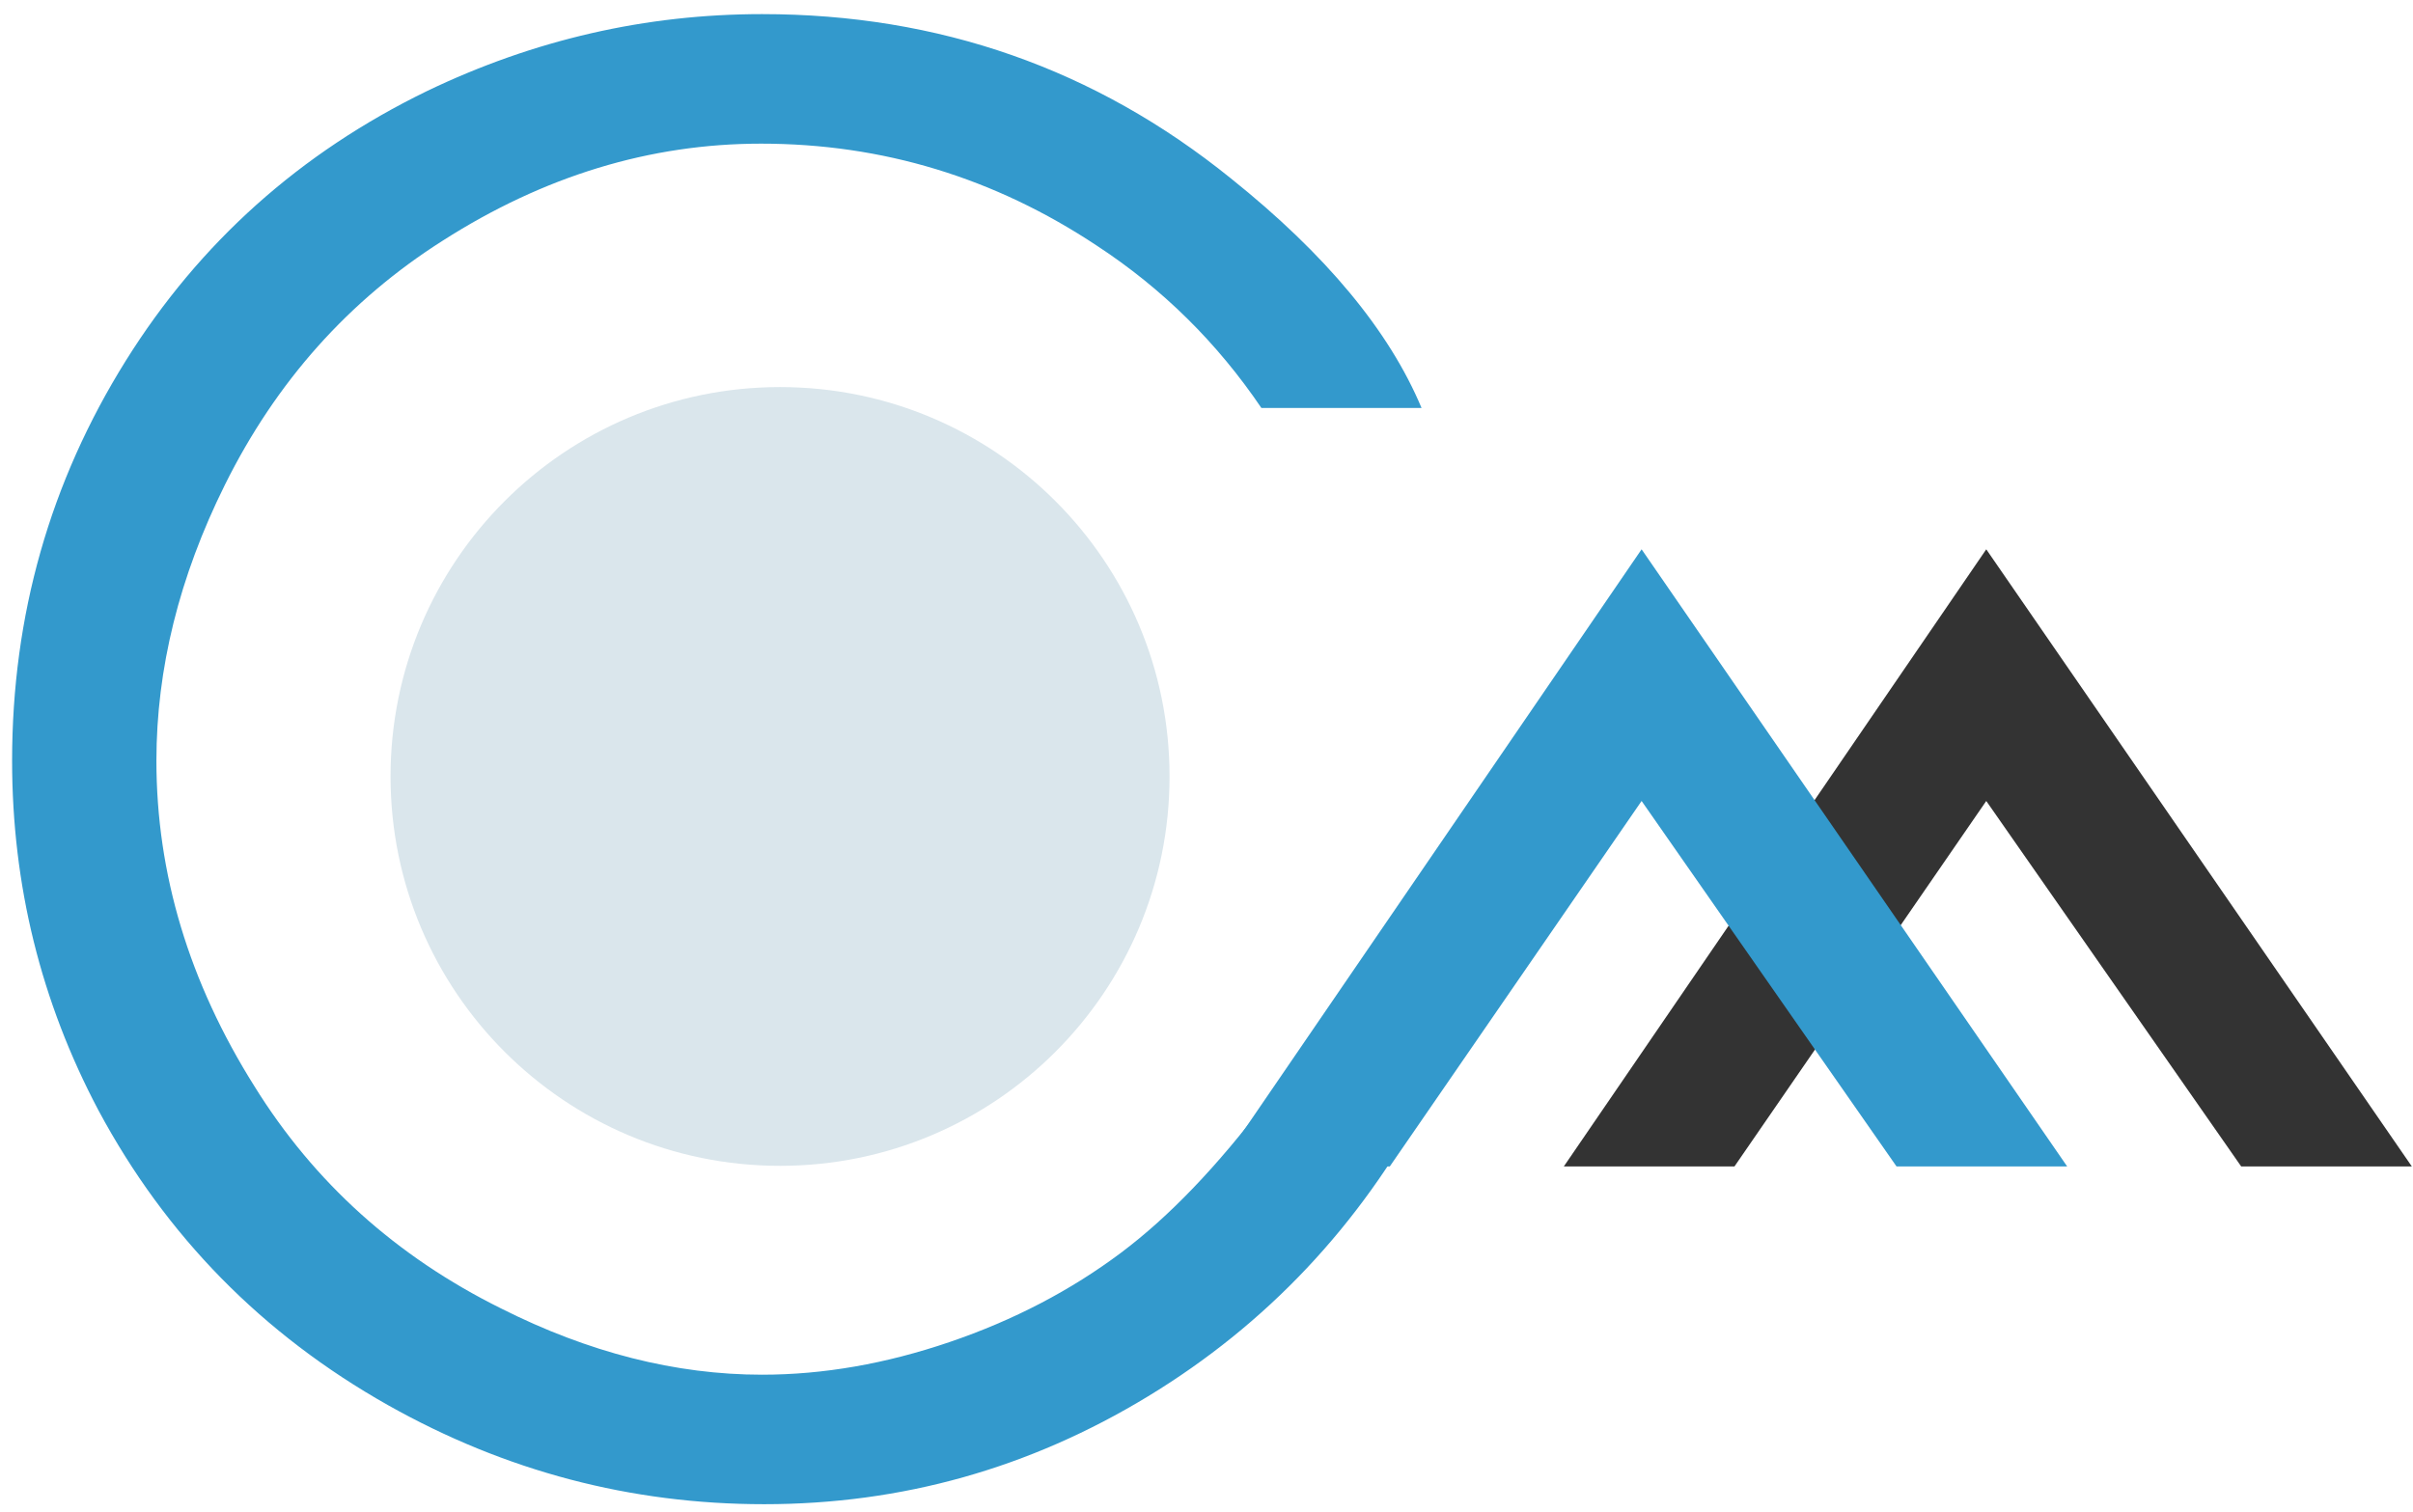
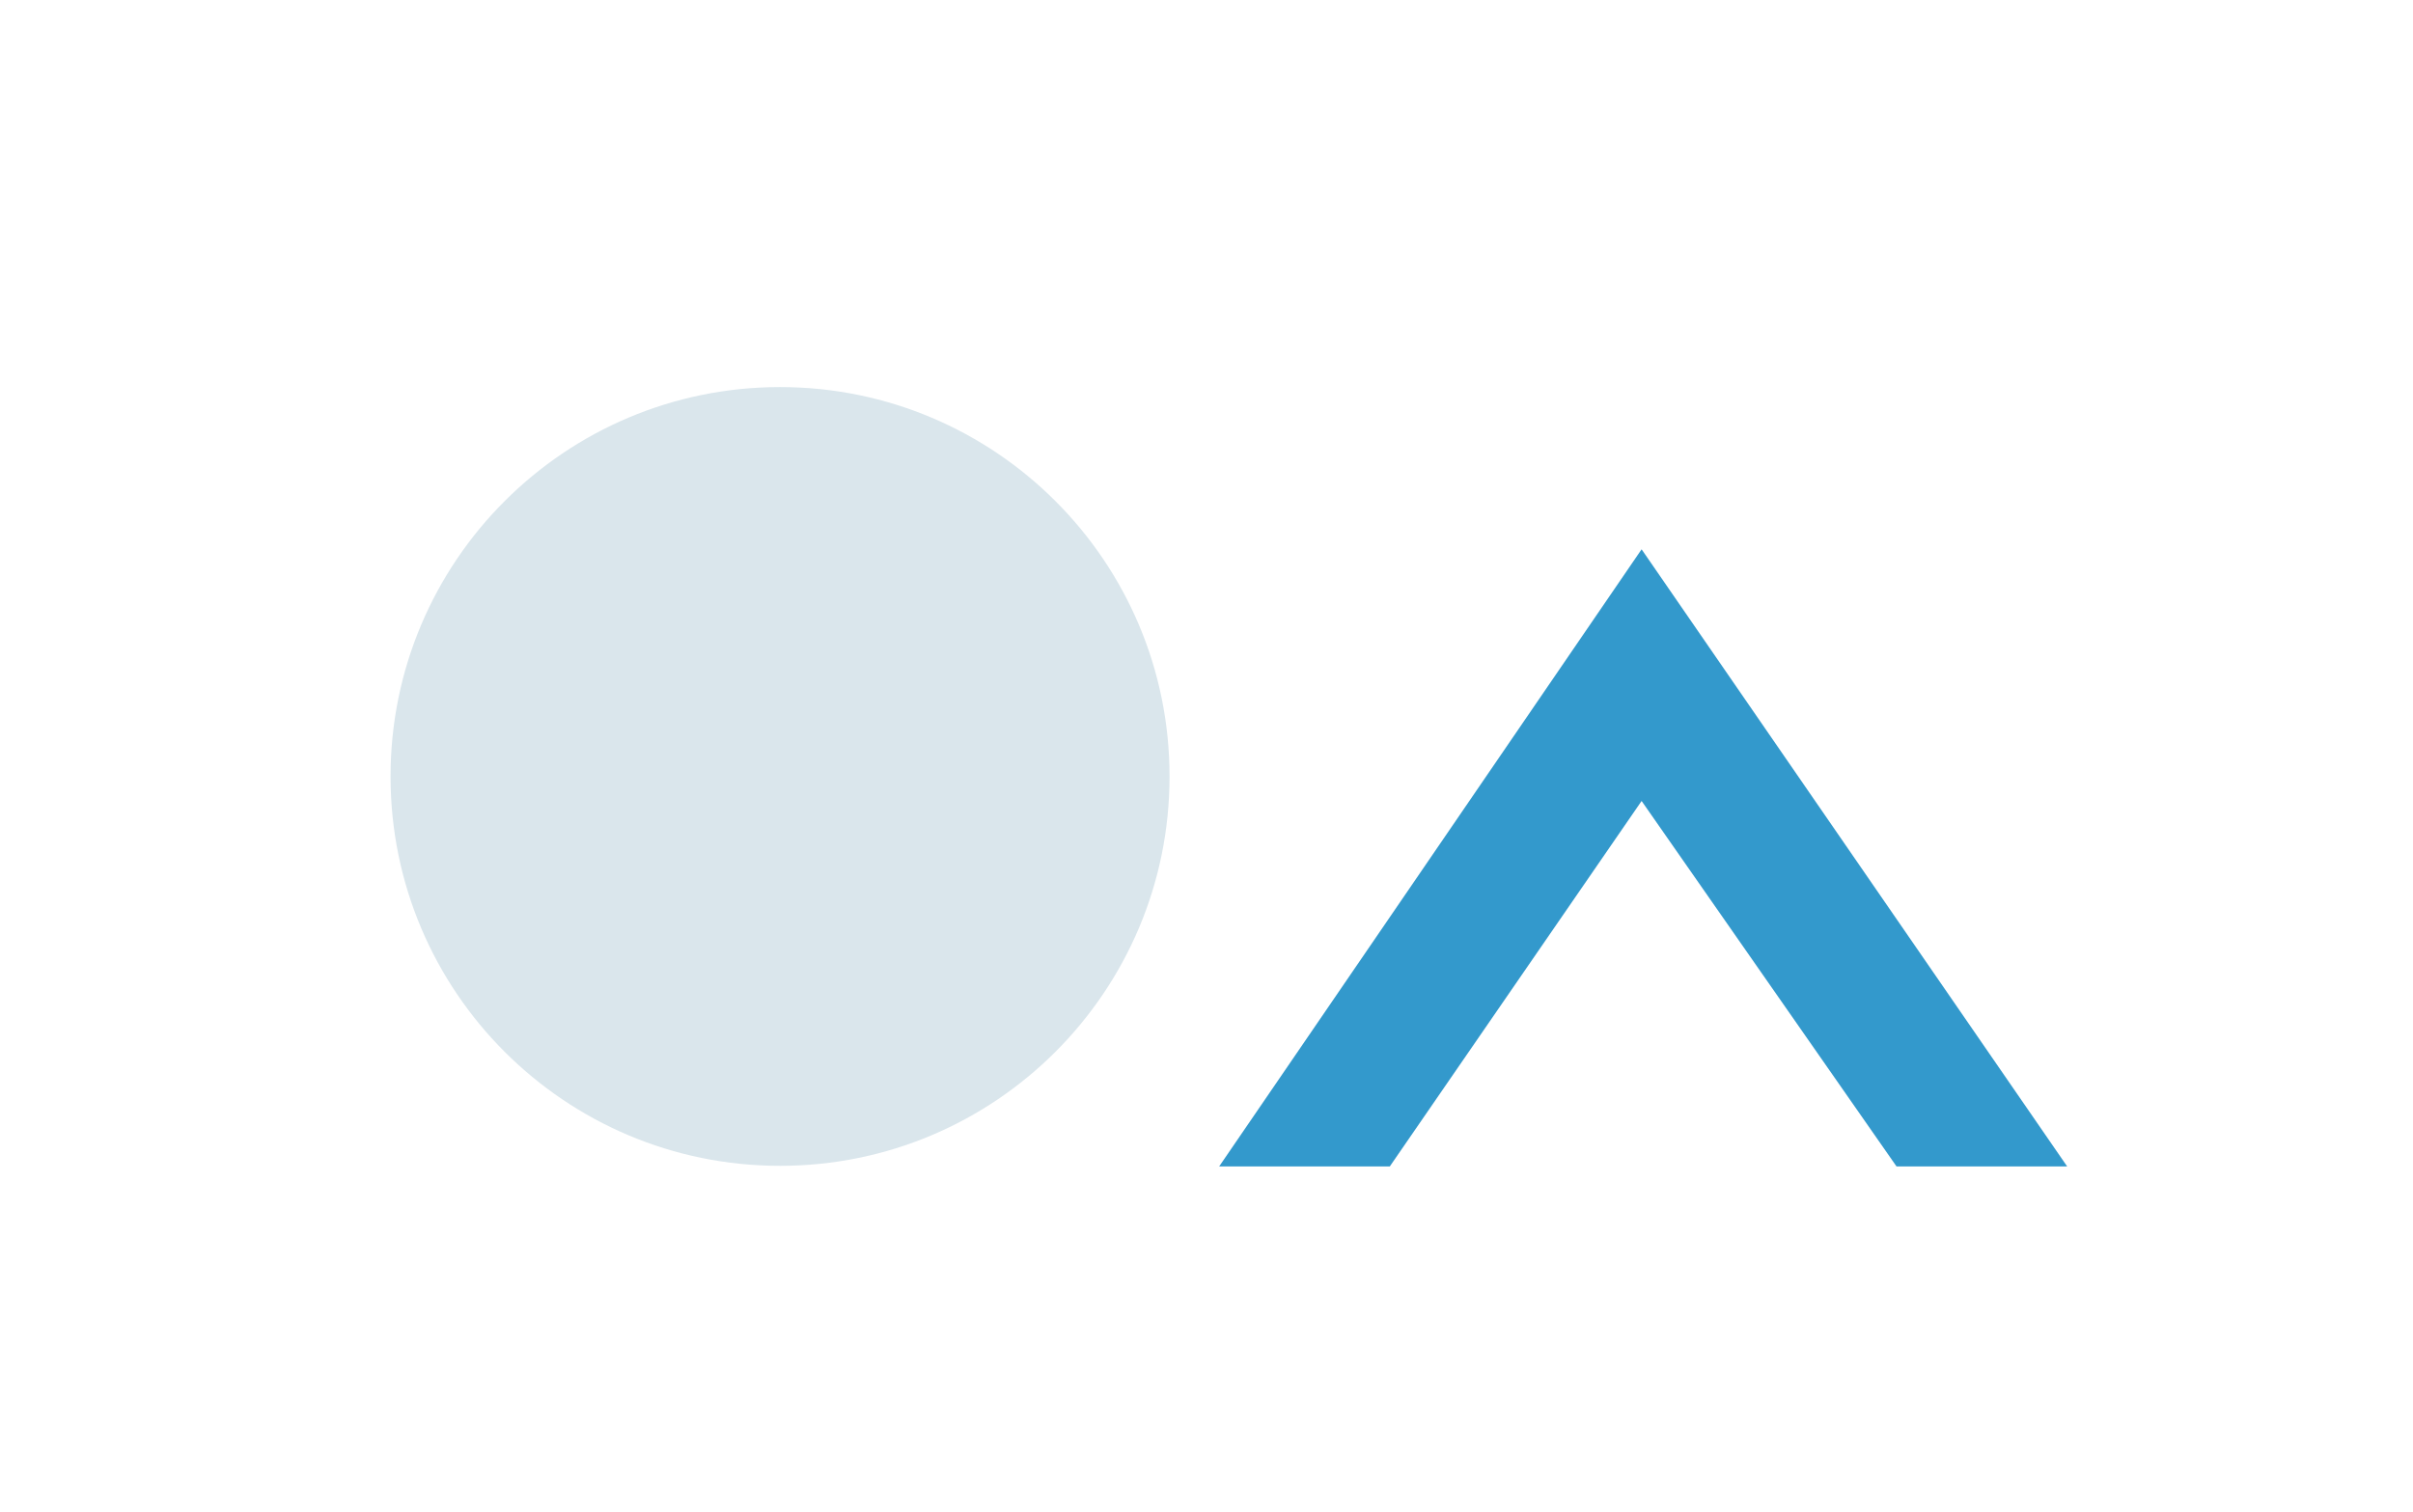
<svg xmlns="http://www.w3.org/2000/svg" width="67" height="42" viewBox="0 0 67 42" fill="none">
-   <path d="M35.17 30.577H39.616C37.744 34.048 35.165 36.783 31.88 38.781C28.594 40.78 25.04 41.779 21.219 41.779C17.514 41.779 14.034 40.863 10.777 39.03C7.286 37.061 4.606 34.331 2.734 30.84C1.135 27.818 0.336 24.581 0.336 21.129C0.336 17.093 1.389 13.388 3.495 10.015C5.542 6.739 8.331 4.243 11.86 2.527C14.824 1.104 17.924 0.392 21.161 0.392C26.075 0.392 30.413 1.913 34.177 4.955C36.809 7.061 38.574 9.186 39.471 11.331H35.024C33.796 9.518 32.275 8.016 30.461 6.827C27.614 4.936 24.504 3.99 21.131 3.99C18.05 3.99 15.106 4.887 12.298 6.681C9.685 8.339 7.667 10.6 6.244 13.467C4.976 16.022 4.343 18.576 4.343 21.13C4.343 24.27 5.25 27.282 7.063 30.168C8.72 32.84 11.002 34.897 13.907 36.339C16.344 37.568 18.762 38.182 21.161 38.182C22.857 38.182 24.593 37.88 26.367 37.275C28.141 36.671 29.731 35.842 31.134 34.789C32.46 33.794 33.805 32.39 35.17 30.577Z" fill="#3399CC" />
-   <path d="M62.229 32.397L55.151 22.247L48.16 32.397H43.422L55.151 15.257L66.967 32.397H62.229Z" fill="#333333" />
  <path d="M52.659 32.397L45.581 22.247L38.59 32.397H33.852L45.581 15.257L57.397 32.397H52.659Z" fill="#3399CC" />
  <path d="M21.659 32.381C27.632 32.381 32.474 27.539 32.474 21.566C32.474 15.593 27.632 10.751 21.659 10.751C15.686 10.751 10.844 15.593 10.844 21.566C10.844 27.539 15.686 32.381 21.659 32.381Z" fill="#DAE6EC" />
</svg>